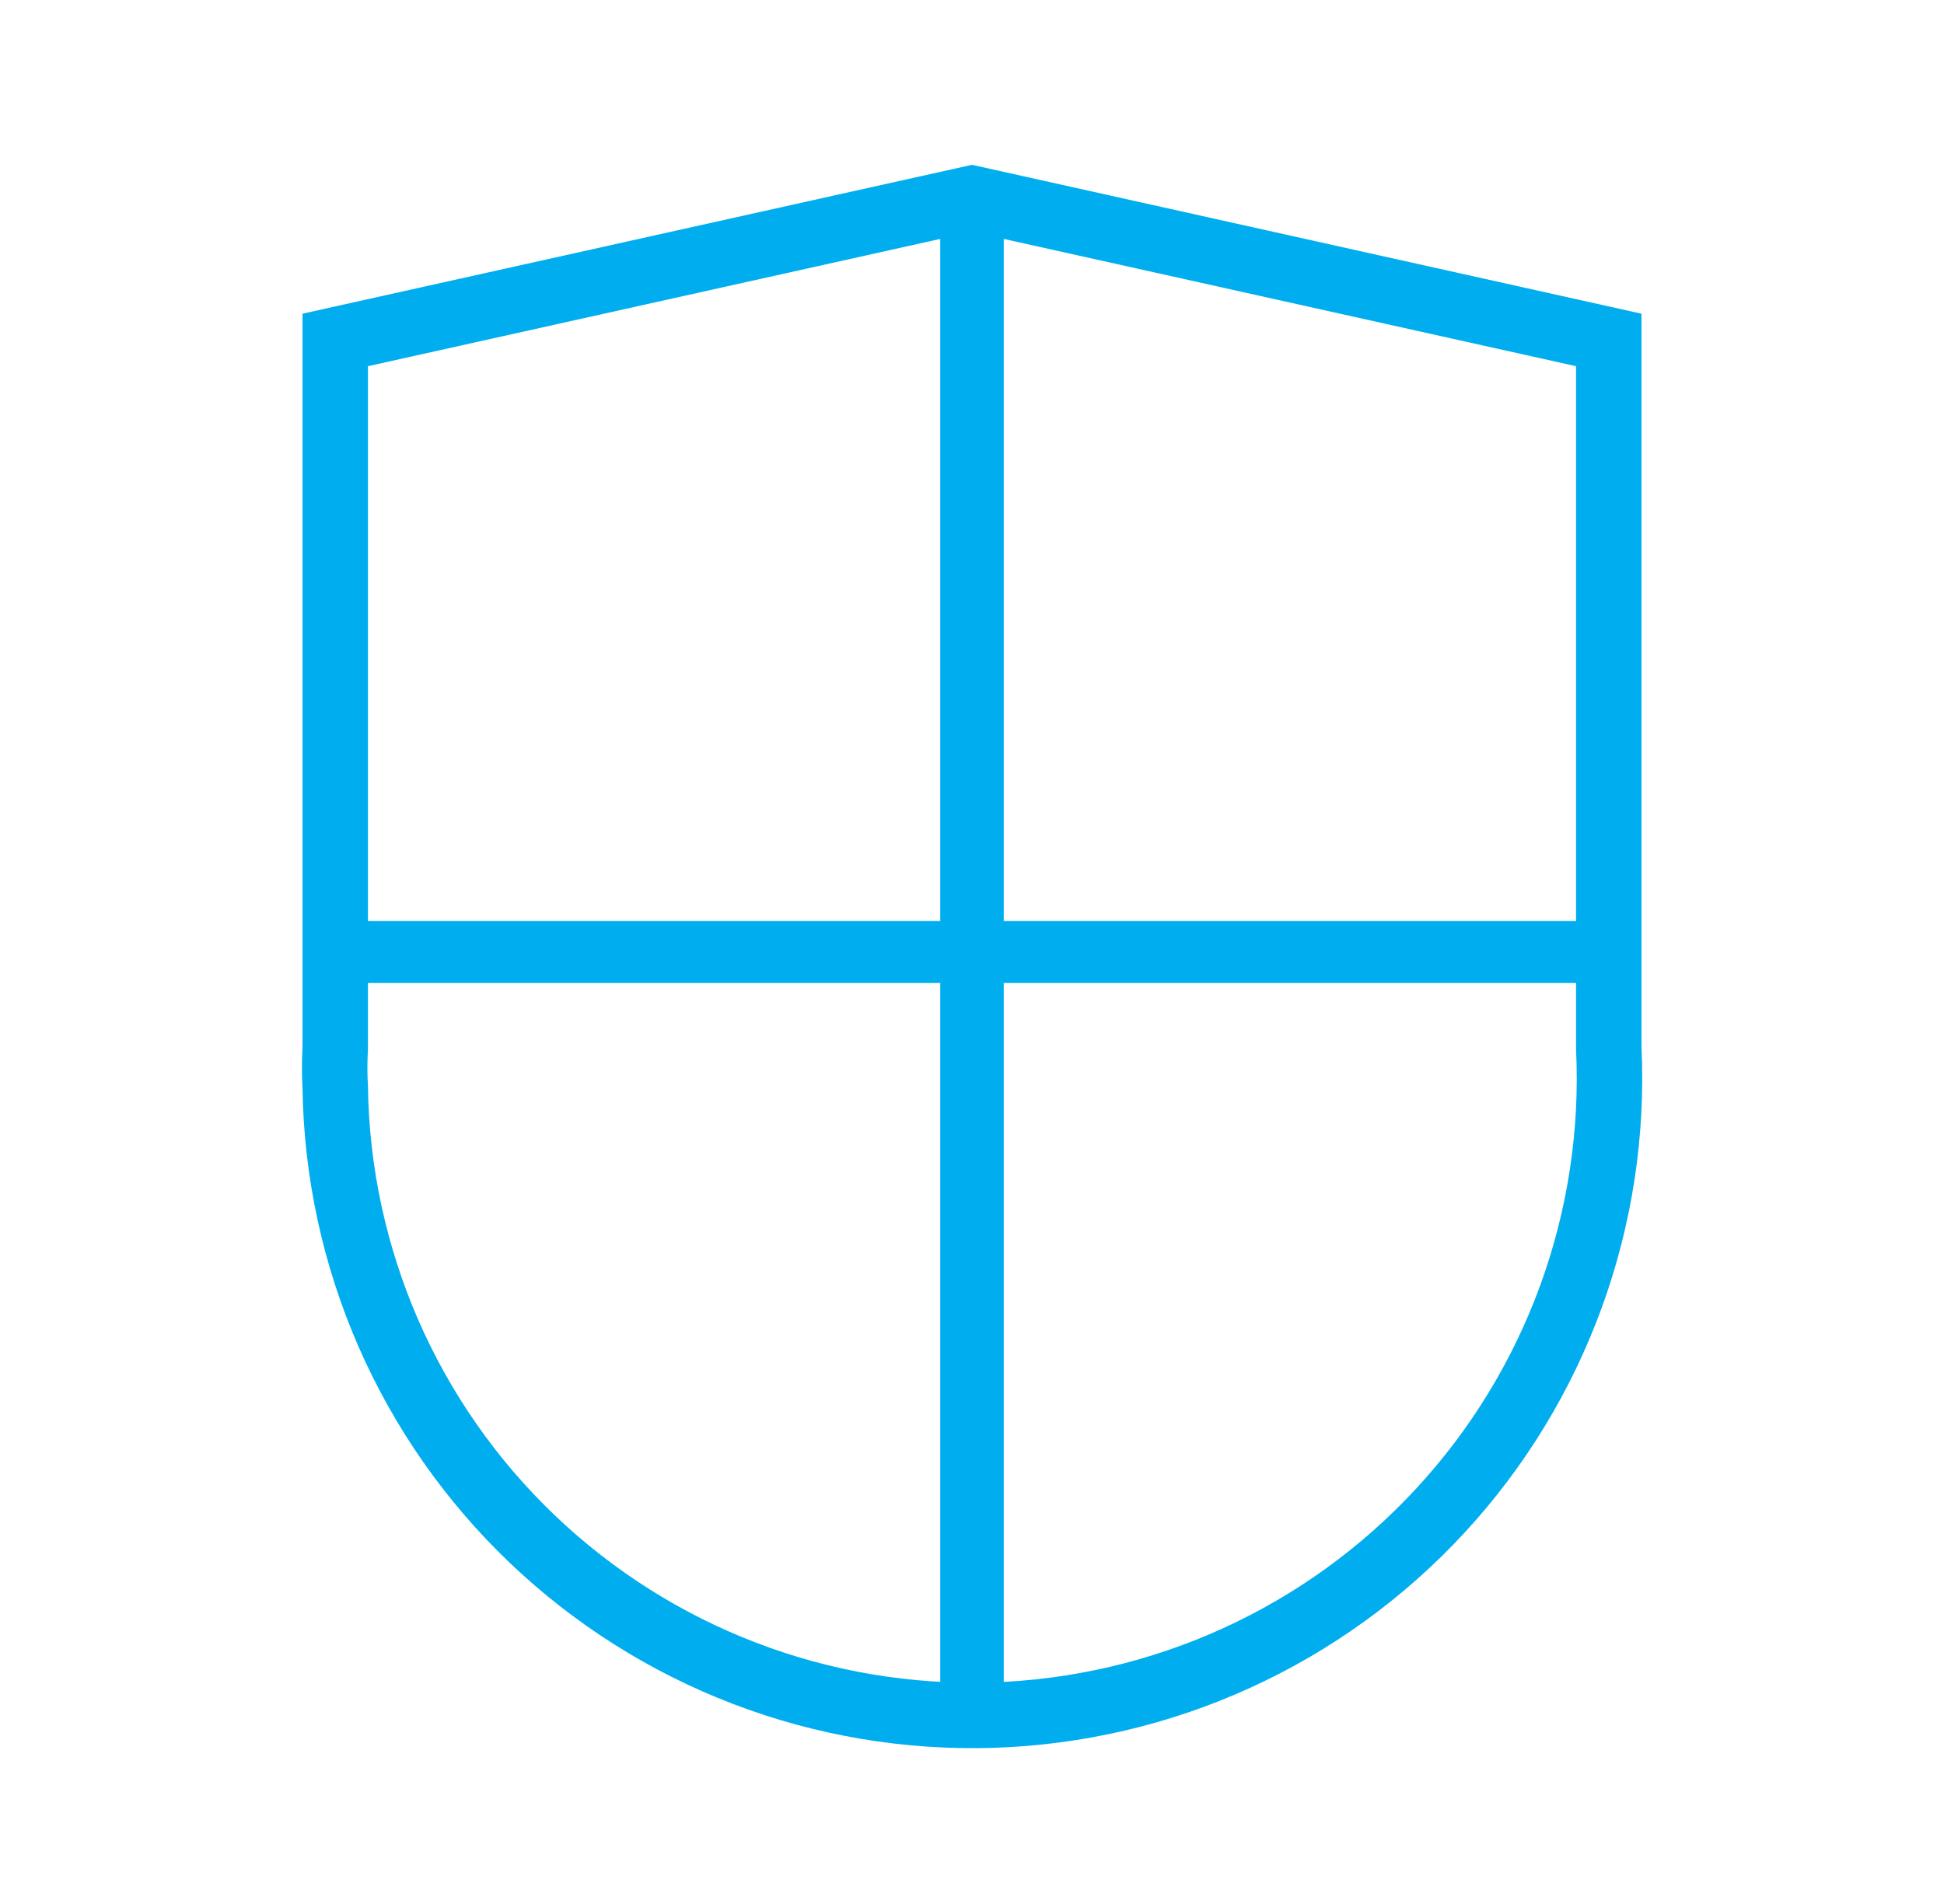
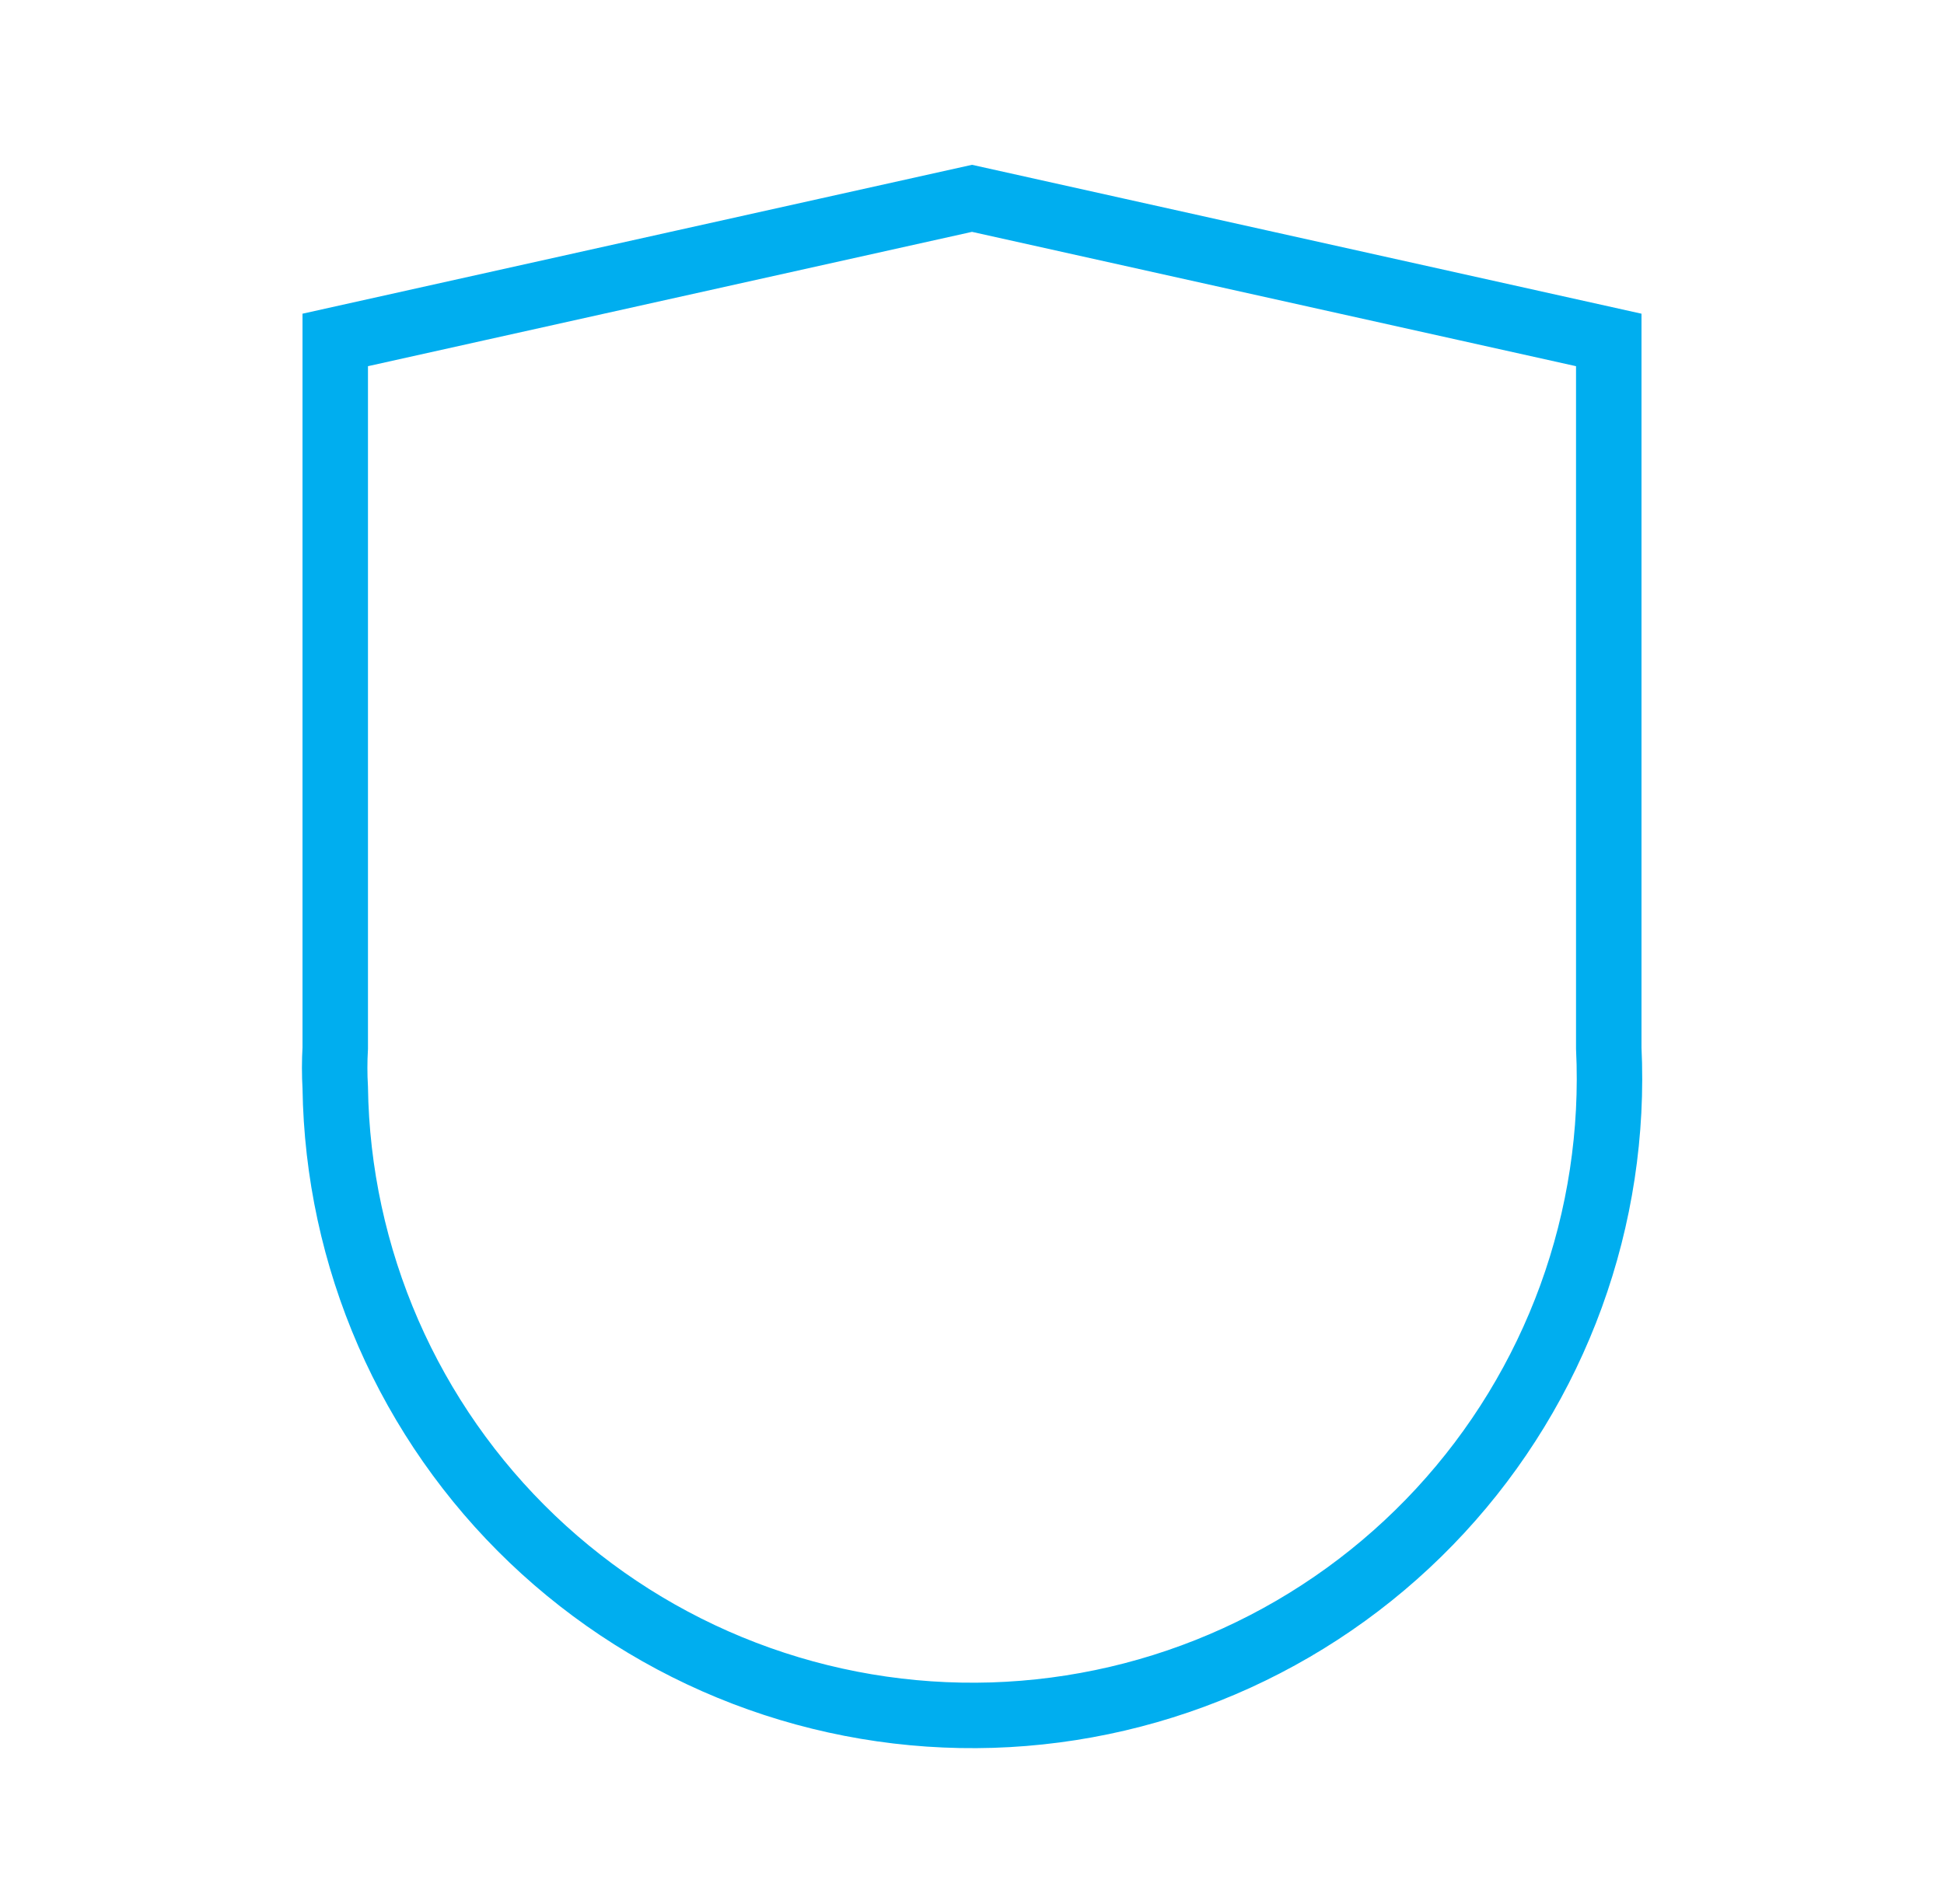
<svg xmlns="http://www.w3.org/2000/svg" width="49" height="48" viewBox="0 0 49 48" fill="none">
-   <path d="M40.55 26.42C40.652 28.549 40.329 30.677 39.6 32.68C38.87 34.683 37.75 36.521 36.303 38.086C34.857 39.651 33.113 40.913 31.174 41.798C29.235 42.683 27.139 43.172 25.008 43.239C22.878 43.305 20.756 42.947 18.765 42.184C16.775 41.422 14.956 40.271 13.415 38.799C11.873 37.327 10.641 35.562 9.788 33.609C8.936 31.655 8.481 29.551 8.45 27.42C8.431 27.087 8.431 26.753 8.45 26.42V8.57L24.5 5L40.55 8.57V26.42Z" stroke="#00AEEF" stroke-width="1.65" stroke-miterlimit="8" stroke-linecap="square" />
-   <path d="M24.5 5V43" stroke="#00AEEF" stroke-width="1.6" stroke-linecap="round" stroke-linejoin="round" />
-   <path d="M40.5 24H8.5" stroke="#00AEEF" stroke-width="1.56" stroke-linecap="round" stroke-linejoin="round" />
+   <path d="M40.55 26.42C40.652 28.549 40.329 30.677 39.6 32.68C38.87 34.683 37.75 36.521 36.303 38.086C34.857 39.651 33.113 40.913 31.174 41.798C29.235 42.683 27.139 43.172 25.008 43.239C22.878 43.305 20.756 42.947 18.765 42.184C16.775 41.422 14.956 40.271 13.415 38.799C11.873 37.327 10.641 35.562 9.788 33.609C8.936 31.655 8.481 29.551 8.45 27.42C8.431 27.087 8.431 26.753 8.45 26.42V8.57L24.5 5L40.55 8.57Z" stroke="#00AEEF" stroke-width="1.65" stroke-miterlimit="8" stroke-linecap="square" />
</svg>